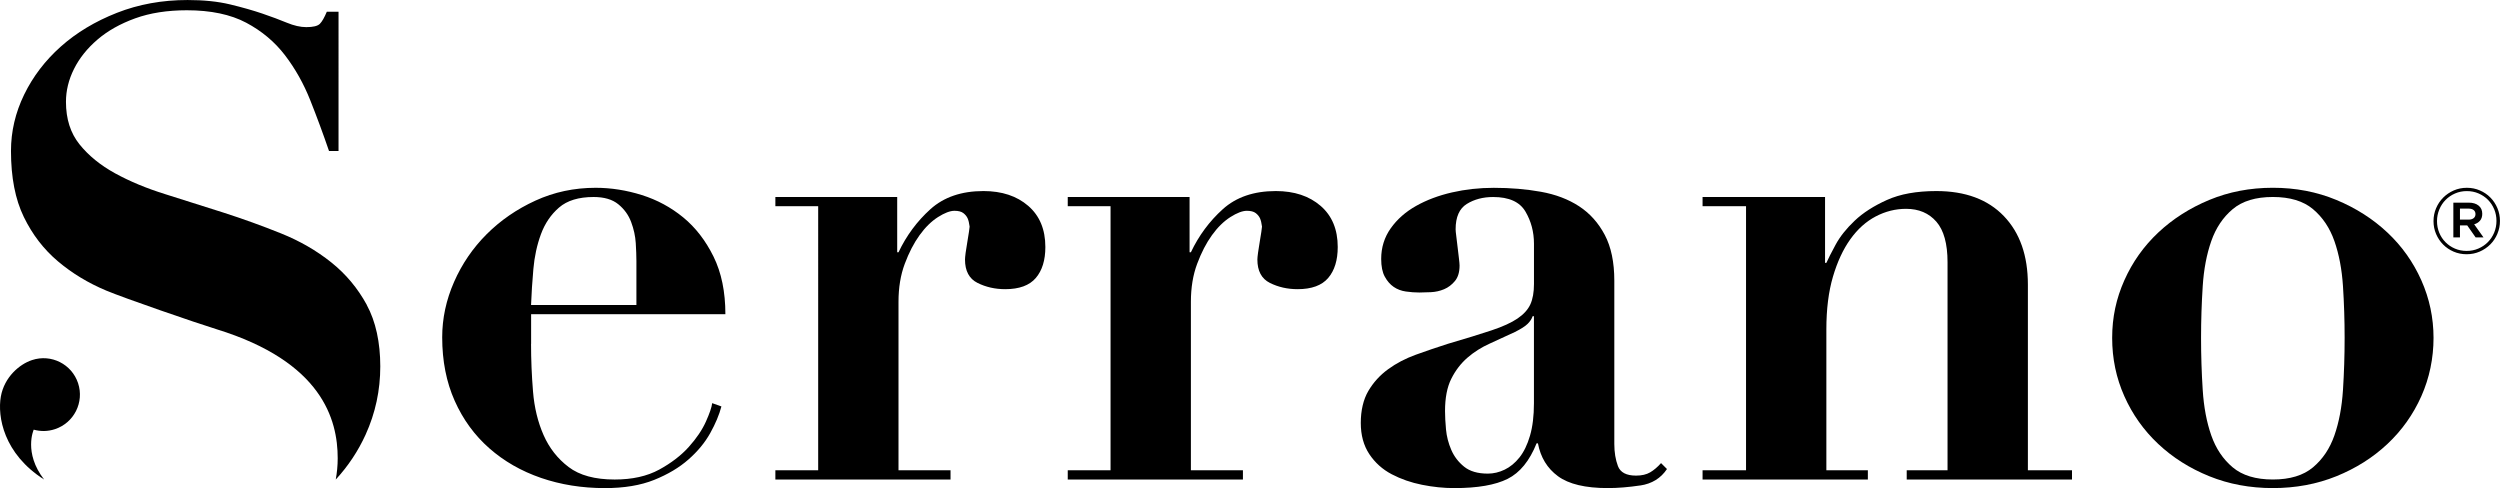
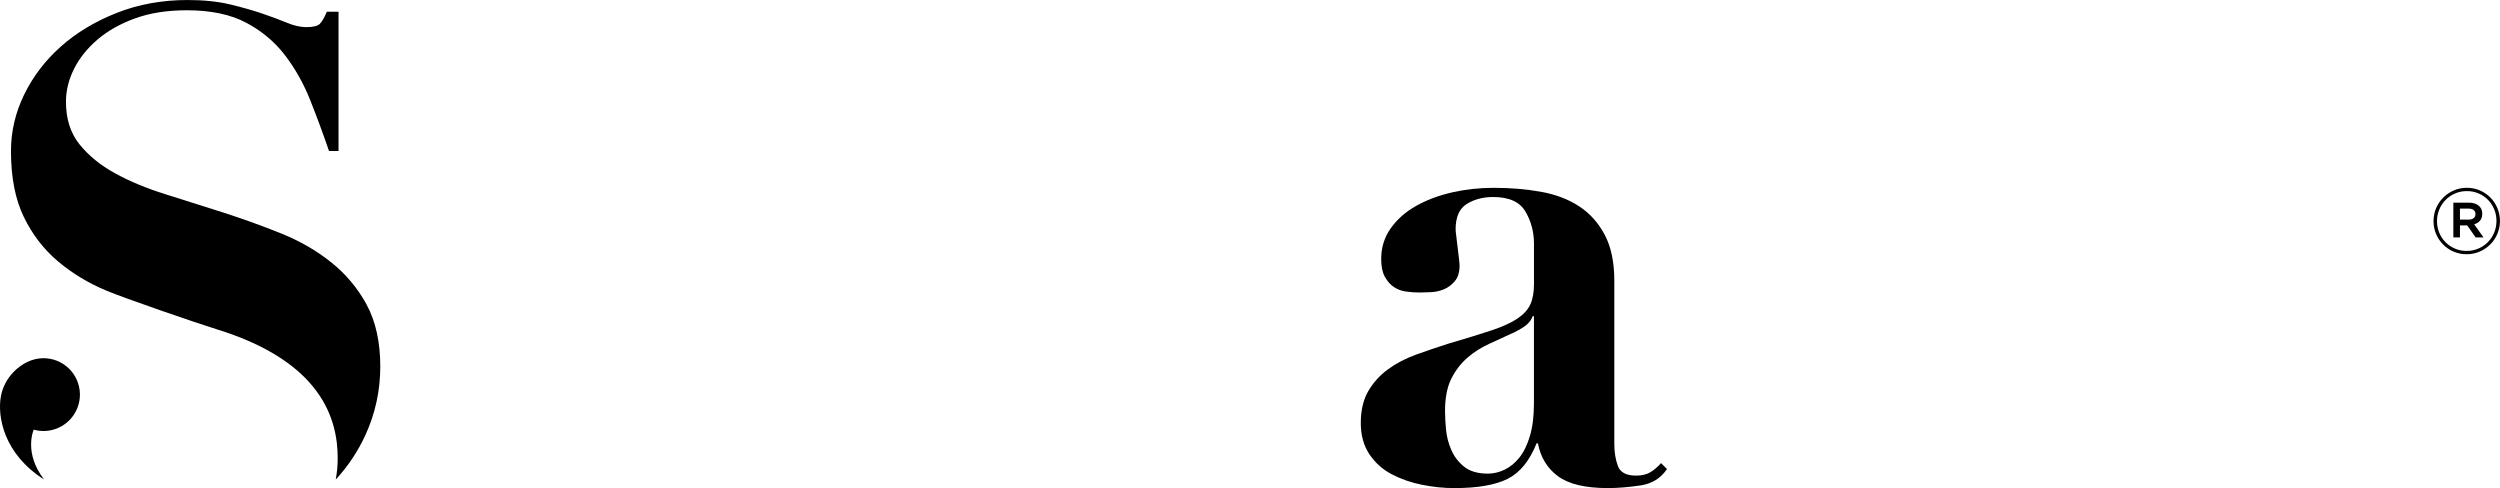
<svg xmlns="http://www.w3.org/2000/svg" id="Capa_1" data-name="Capa 1" viewBox="0 0 1354.44 264.43">
  <path d="m1353.04,126.65c-.93,2.19-2.2,4.1-3.83,5.74-1.63,1.64-3.54,2.94-5.75,3.91-2.2.96-4.57,1.44-7.09,1.44s-4.87-.47-7.06-1.41c-2.19-.95-4.09-2.23-5.69-3.86-1.61-1.62-2.88-3.53-3.81-5.71-.93-2.19-1.39-4.51-1.39-6.96s.46-4.78,1.39-6.97c.93-2.19,2.2-4.1,3.83-5.74,1.63-1.64,3.54-2.94,5.74-3.91,2.2-.96,4.57-1.44,7.09-1.44s4.88.47,7.06,1.42c2.19.94,4.09,2.23,5.69,3.85,1.61,1.63,2.88,3.53,3.8,5.72.93,2.19,1.4,4.51,1.4,6.96s-.47,4.77-1.4,6.96m-1.71-13.25c-.82-1.97-1.94-3.68-3.38-5.14-1.44-1.46-3.14-2.61-5.1-3.46-1.96-.85-4.07-1.27-6.36-1.27s-4.42.43-6.39,1.29c-1.98.86-3.68,2.02-5.12,3.48-1.44,1.46-2.58,3.18-3.4,5.17-.83,1.99-1.25,4.1-1.25,6.32s.41,4.35,1.22,6.31c.81,1.96,1.94,3.67,3.38,5.12,1.45,1.46,3.14,2.61,5.1,3.46,1.95.84,4.08,1.26,6.36,1.26s4.42-.43,6.39-1.29c1.97-.86,3.68-2.02,5.12-3.48,1.44-1.46,2.58-3.17,3.41-5.15.82-1.97,1.24-4.09,1.24-6.34s-.41-4.32-1.21-6.29m-7.71,6.17c-.81.94-1.86,1.6-3.16,1.96l5.07,7.11h-4.27l-4.57-6.52h-3.93v6.52h-3.58v-18.84h8.4c2.19,0,3.95.53,5.27,1.59,1.33,1.06,1.99,2.54,1.99,4.43,0,1.56-.41,2.81-1.22,3.75m-3.45-5.77c-.66-.51-1.57-.77-2.74-.77h-4.67v5.97h4.67c1.16,0,2.07-.27,2.74-.8.66-.53,1-1.26,1-2.19s-.34-1.7-1-2.21" />
-   <path d="m287.71,186.29c0,8.56.36,17.19,1.07,25.87.71,8.68,2.62,16.53,5.71,23.55,3.09,7.02,7.61,12.79,13.56,17.3,5.94,4.52,14.27,6.78,24.98,6.78,9.51,0,17.54-1.79,24.08-5.35,6.54-3.57,11.89-7.67,16.06-12.31,4.16-4.64,7.25-9.21,9.28-13.73,2.02-4.51,3.15-7.85,3.39-9.99l5,1.79c-1.19,4.52-3.21,9.34-6.06,14.45-2.85,5.12-6.78,9.87-11.78,14.27-4.99,4.4-11.18,8.09-18.55,11.06-7.38,2.97-16.3,4.46-26.76,4.46-12.37,0-23.91-1.85-34.61-5.53-10.7-3.69-20.04-9.04-28-16.06-7.97-7.01-14.22-15.57-18.73-25.68-4.52-10.12-6.78-21.59-6.78-34.43,0-10.23,2.14-20.22,6.42-29.98,4.28-9.75,10.16-18.37,17.66-25.87,7.5-7.49,16.29-13.56,26.4-18.19,10.11-4.64,20.99-6.96,32.65-6.96,8.33,0,16.65,1.31,24.98,3.92,8.32,2.62,15.81,6.66,22.48,12.13,6.66,5.47,12.13,12.55,16.41,21.23,4.28,8.68,6.42,19.08,6.42,31.22h-105.25v16.06Zm57.08-44.95c0-2.62-.12-5.82-.35-9.63-.24-3.8-1.07-7.61-2.5-11.42-1.42-3.8-3.74-7.01-6.96-9.63-3.21-2.62-7.67-3.93-13.38-3.93-8.09,0-14.33,1.91-18.73,5.71-4.4,3.81-7.67,8.63-9.81,14.45-2.14,5.83-3.51,12.13-4.1,18.91-.59,6.78-1.02,13.26-1.25,19.45h57.08v-23.91Z" />
-   <path d="m486.08,106.72v29.97h.71c4.28-9.03,10.05-16.82,17.3-23.37,7.26-6.53,16.83-9.81,28.73-9.81,9.99,0,18.07,2.68,24.26,8.03,6.18,5.35,9.27,12.78,9.27,22.29,0,7.14-1.72,12.73-5.17,16.77-3.45,4.05-8.98,6.07-16.59,6.07-5.47,0-10.47-1.13-14.99-3.39-4.52-2.26-6.78-6.48-6.78-12.67,0-.71.12-1.96.35-3.74.24-1.79.54-3.68.9-5.71.35-2.02.65-3.87.89-5.53.23-1.67.36-2.62.36-2.86-.24-1.9-.6-3.39-1.07-4.46-.48-1.07-1.25-2.02-2.32-2.85-1.07-.83-2.68-1.25-4.81-1.25-2.38,0-5.35,1.13-8.92,3.39-3.56,2.27-6.9,5.53-9.99,9.81-3.09,4.28-5.77,9.46-8.03,15.52-2.27,6.07-3.39,12.91-3.39,20.52v91.34h28.19v5h-94.9v-5h23.19V111.72h-23.19v-5h66Z" />
-   <path d="m644.48,106.72v29.97h.71c4.28-9.03,10.05-16.82,17.3-23.37,7.25-6.53,16.82-9.81,28.72-9.81,9.99,0,18.07,2.68,24.27,8.03,6.18,5.35,9.27,12.78,9.27,22.29,0,7.14-1.72,12.73-5.17,16.77-3.45,4.05-8.98,6.07-16.59,6.07-5.47,0-10.47-1.13-14.99-3.39-4.52-2.26-6.78-6.48-6.78-12.67,0-.71.12-1.96.36-3.74.23-1.79.53-3.68.89-5.71.35-2.02.65-3.87.89-5.53.23-1.67.36-2.62.36-2.86-.24-1.9-.6-3.39-1.07-4.46-.48-1.07-1.25-2.02-2.32-2.85-1.07-.83-2.67-1.25-4.81-1.25-2.38,0-5.35,1.13-8.92,3.39-3.56,2.27-6.9,5.53-9.99,9.81-3.09,4.28-5.77,9.46-8.02,15.52-2.27,6.07-3.39,12.91-3.39,20.52v91.34h28.19v5h-94.91v-5h23.19V111.72h-23.19v-5h66.01Z" />
  <path d="m888.69,263c-6.31.94-12.2,1.43-17.66,1.43-12.14,0-21.11-2.15-26.94-6.42-5.83-4.28-9.45-10.23-10.88-17.84h-.72c-3.81,9.52-9.04,15.94-15.7,19.27-6.66,3.33-16.29,5-28.89,5-5.71,0-11.54-.6-17.48-1.79-5.94-1.19-11.42-3.09-16.41-5.71-5-2.62-9.04-6.25-12.13-10.88-3.09-4.64-4.64-10.28-4.64-16.95s1.37-12.67,4.1-17.3c2.73-4.64,6.3-8.56,10.71-11.77,4.4-3.21,9.39-5.82,14.98-7.85,5.59-2.02,11.36-3.98,17.3-5.89,9.75-2.85,17.67-5.29,23.73-7.31,6.07-2.02,10.76-4.16,14.09-6.42,3.33-2.26,5.65-4.82,6.96-7.67,1.3-2.85,1.96-6.54,1.96-11.06v-21.77c0-6.42-1.55-12.24-4.64-17.48-3.09-5.23-8.91-7.85-17.47-7.85-5.48,0-10.24,1.25-14.27,3.75-4.05,2.5-6.07,7.08-6.07,13.74,0,.71.12,1.96.36,3.75.24,1.79.47,3.75.71,5.89.24,2.14.48,4.16.72,6.06.23,1.91.35,3.21.35,3.93,0,3.56-.83,6.36-2.5,8.38-1.67,2.02-3.63,3.51-5.89,4.46-2.26.95-4.64,1.48-7.14,1.6-2.5.12-4.58.18-6.24.18-2.38,0-4.82-.18-7.31-.54-2.5-.36-4.7-1.19-6.6-2.5-1.91-1.3-3.52-3.15-4.82-5.53-1.31-2.37-1.96-5.59-1.96-9.63,0-6.18,1.72-11.72,5.17-16.59,3.45-4.87,8.03-8.92,13.73-12.12,5.71-3.21,12.19-5.65,19.45-7.32,7.25-1.66,14.8-2.49,22.66-2.49,9.03,0,17.54.71,25.51,2.14,7.97,1.43,14.85,4.05,20.69,7.85,5.83,3.81,10.46,8.98,13.92,15.52,3.45,6.54,5.17,14.8,5.17,24.79v88.49c0,4.52.66,8.5,1.96,11.96,1.3,3.45,4.57,5.17,9.81,5.17,3.09,0,5.64-.59,7.67-1.78,2.01-1.19,3.98-2.85,5.88-5l3.21,3.21c-3.33,5-8.15,7.97-14.45,8.92m-58.33-91.7c-.48,1.43-1.37,2.8-2.68,4.1-1.31,1.31-3.63,2.8-6.96,4.46-4.52,2.14-9.04,4.22-13.56,6.24-4.52,2.03-8.56,4.58-12.13,7.67-3.56,3.1-6.49,6.9-8.74,11.42-2.27,4.52-3.39,10.34-3.39,17.48,0,2.85.18,6.19.53,9.99.36,3.81,1.31,7.49,2.86,11.06,1.54,3.57,3.86,6.6,6.96,9.1,3.09,2.5,7.37,3.75,12.84,3.75,3.09,0,6.12-.71,9.1-2.14,2.97-1.43,5.65-3.62,8.03-6.6,2.38-2.97,4.28-6.9,5.71-11.78,1.43-4.87,2.14-10.75,2.14-17.66v-47.09h-.71Z" />
-   <path d="m945.96,254.79V111.72h-23.55v-5h66.36v35.68h.72c.95-2.14,2.61-5.4,4.99-9.81,2.38-4.41,5.83-8.75,10.35-13.03,4.51-4.28,10.35-8.02,17.48-11.23,7.13-3.21,16.05-4.82,26.76-4.82,15.7,0,27.88,4.52,36.57,13.56,8.68,9.04,13.02,21.41,13.02,37.11v100.61h23.9v5h-89.55v-5h22.12v-112.75c0-9.99-2.02-17.3-6.06-21.94-4.05-4.64-9.52-6.96-16.41-6.96-5.71,0-11.18,1.37-16.42,4.11-5.23,2.74-9.81,6.84-13.73,12.31-3.93,5.47-7.08,12.26-9.46,20.34-2.38,8.09-3.57,17.61-3.57,28.54v76.35h22.48v5h-89.55v-5h23.55Z" />
-   <path d="m1265.8,108.33c10.59,4.4,19.81,10.29,27.65,17.66,7.85,7.37,13.97,16,18.37,25.87,4.4,9.87,6.61,20.28,6.61,31.22s-2.21,21.71-6.61,31.58c-4.4,9.87-10.52,18.49-18.37,25.87-7.85,7.37-17.07,13.2-27.65,17.48-10.58,4.28-22.06,6.42-34.43,6.42s-23.85-2.14-34.43-6.42c-10.58-4.28-19.8-10.11-27.65-17.48-7.85-7.38-13.98-16-18.37-25.87-4.41-9.87-6.6-20.39-6.6-31.58s2.19-21.34,6.6-31.22c4.4-9.87,10.52-18.49,18.37-25.87,7.85-7.37,17.07-13.26,27.65-17.66,10.58-4.4,22.06-6.6,34.43-6.6s23.84,2.2,34.43,6.6m-12.66,144.85c5.23-4.4,9.1-10.16,11.59-17.3,2.5-7.14,4.04-15.34,4.64-24.62.59-9.27.89-18.67.89-28.18s-.3-18.84-.89-28.01c-.6-9.15-2.14-17.31-4.64-24.44-2.5-7.14-6.36-12.9-11.59-17.31-5.24-4.4-12.49-6.6-21.77-6.6s-16.53,2.2-21.76,6.6c-5.24,4.4-9.1,10.17-11.6,17.31-2.5,7.13-4.05,15.28-4.63,24.44-.59,9.16-.9,18.49-.9,28.01s.3,18.91.9,28.18c.58,9.28,2.14,17.48,4.63,24.62,2.5,7.14,6.37,12.9,11.6,17.3,5.23,4.4,12.49,6.6,21.76,6.6s16.53-2.2,21.77-6.6" />
  <path d="m198.71,165.15c-4.9-8.99-11.31-16.67-19.26-23.02-7.94-6.35-17-11.58-27.19-15.68-10.19-4.1-20.64-7.88-31.36-11.32-10.72-3.44-21.18-6.75-31.36-9.93-10.19-3.17-19.25-6.95-27.2-11.31-7.94-4.37-14.36-9.59-19.25-15.68-4.9-6.09-7.35-13.76-7.35-23.03,0-6.08,1.45-12.04,4.37-17.86,2.91-5.82,7.14-11.12,12.7-15.88,5.56-4.76,12.37-8.59,20.44-11.51,8.07-2.91,17.4-4.37,27.99-4.37,12.96,0,23.68,2.26,32.16,6.75,8.46,4.5,15.48,10.39,21.04,17.67,5.56,7.28,10.12,15.42,13.69,24.42,3.57,9,6.95,18.13,10.12,27.39h5.16V6.36h-6.35c-1.33,3.17-2.58,5.36-3.77,6.55-1.19,1.19-3.64,1.79-7.35,1.79-3.17,0-6.68-.8-10.52-2.39-3.84-1.59-8.27-3.24-13.3-4.96-5.03-1.71-10.85-3.37-17.47-4.96-6.62-1.59-14.29-2.38-23.02-2.38-13.77,0-26.54,2.32-38.31,6.95-11.78,4.64-21.9,10.72-30.37,18.27-8.47,7.54-15.09,16.22-19.85,26-4.77,9.8-7.15,19.99-7.15,30.57,0,14.29,2.31,26.2,6.95,35.73,4.63,9.53,10.78,17.54,18.46,24.02,7.67,6.49,16.41,11.78,26.2,15.88,9.79,4.11,48.44,17.44,59.8,20.95,57.07,17.61,65.6,48.82,65.6,69.93,0,3.93-.38,7.77-1.06,11.5,6.69-7.26,12.1-15.37,16.19-24.36,5.29-11.65,7.94-23.96,7.94-36.93s-2.45-24.35-7.35-33.35" />
  <path d="m17.39,195.06c-.06.02-.11.05-.17.07h0c-6.53,2.15-14.88,9.07-16.77,19.75-1.89,10.68,1.44,30.96,23.44,44.91-11.27-14.56-5.62-27.01-5.62-27.01,3.65,1.02,7.63,1.01,11.5-.27,10.34-3.42,15.95-14.57,12.53-24.91-3.42-10.34-14.57-15.95-24.91-12.53" />
</svg>